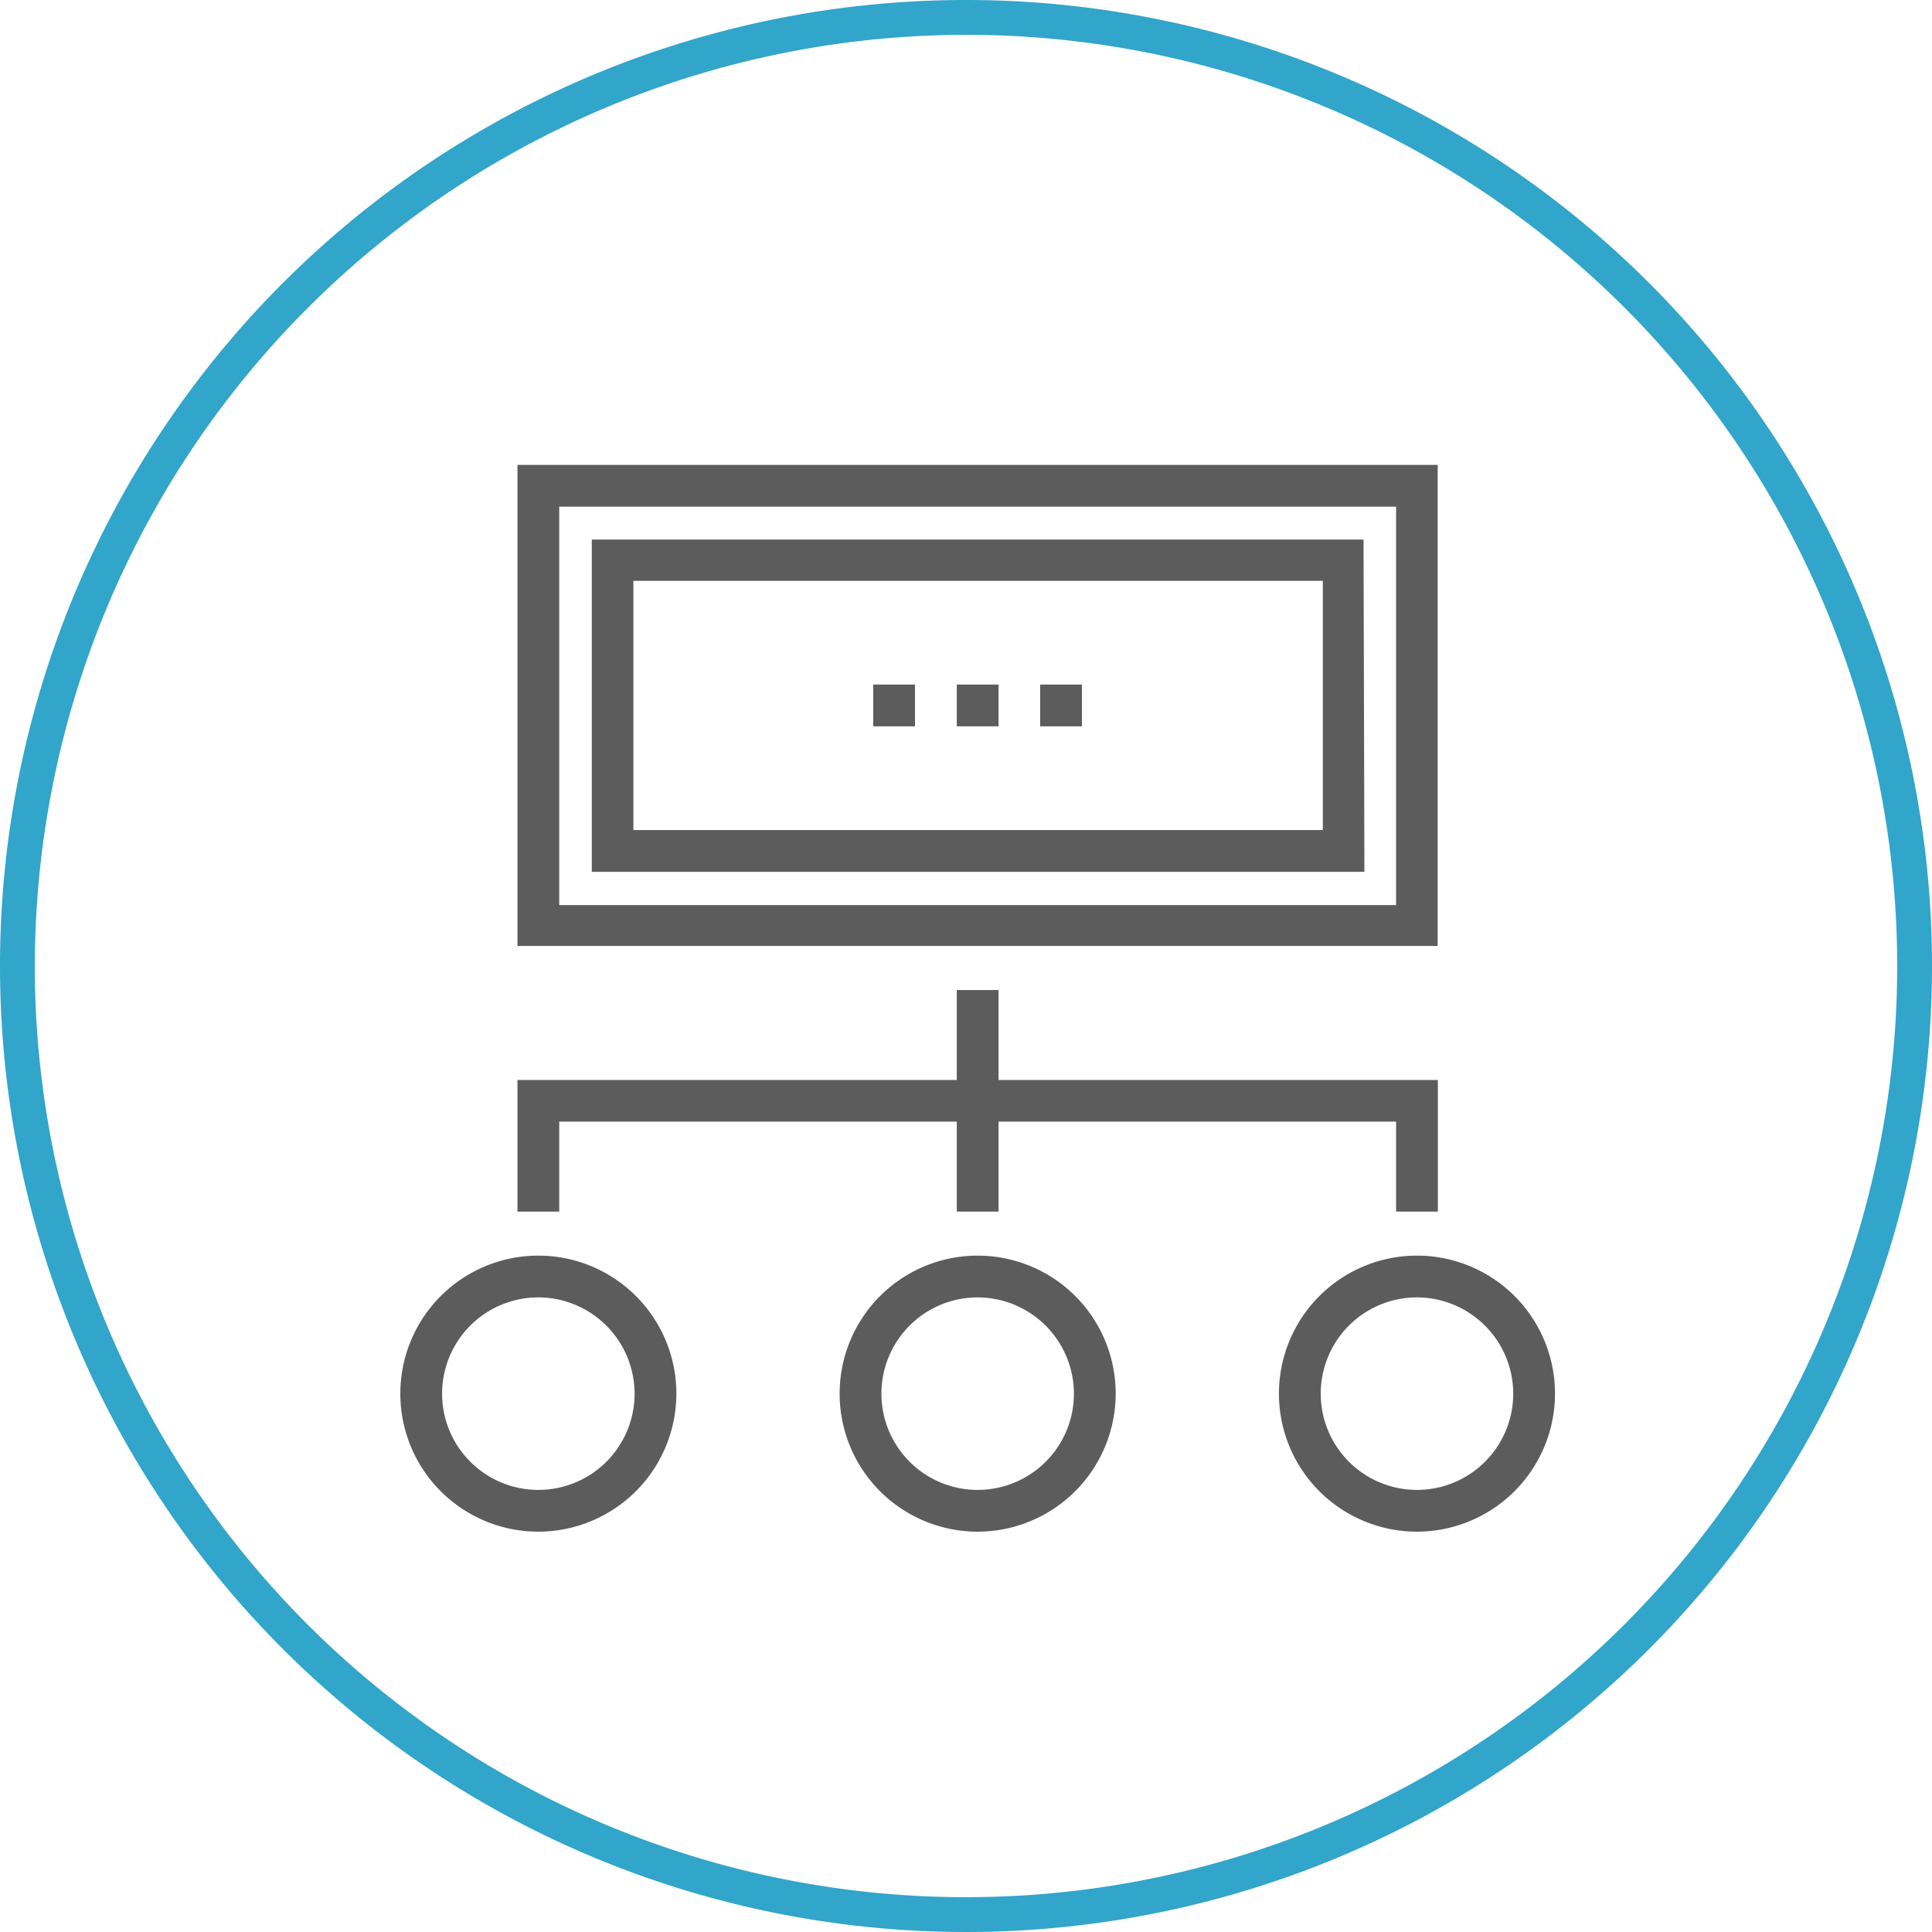
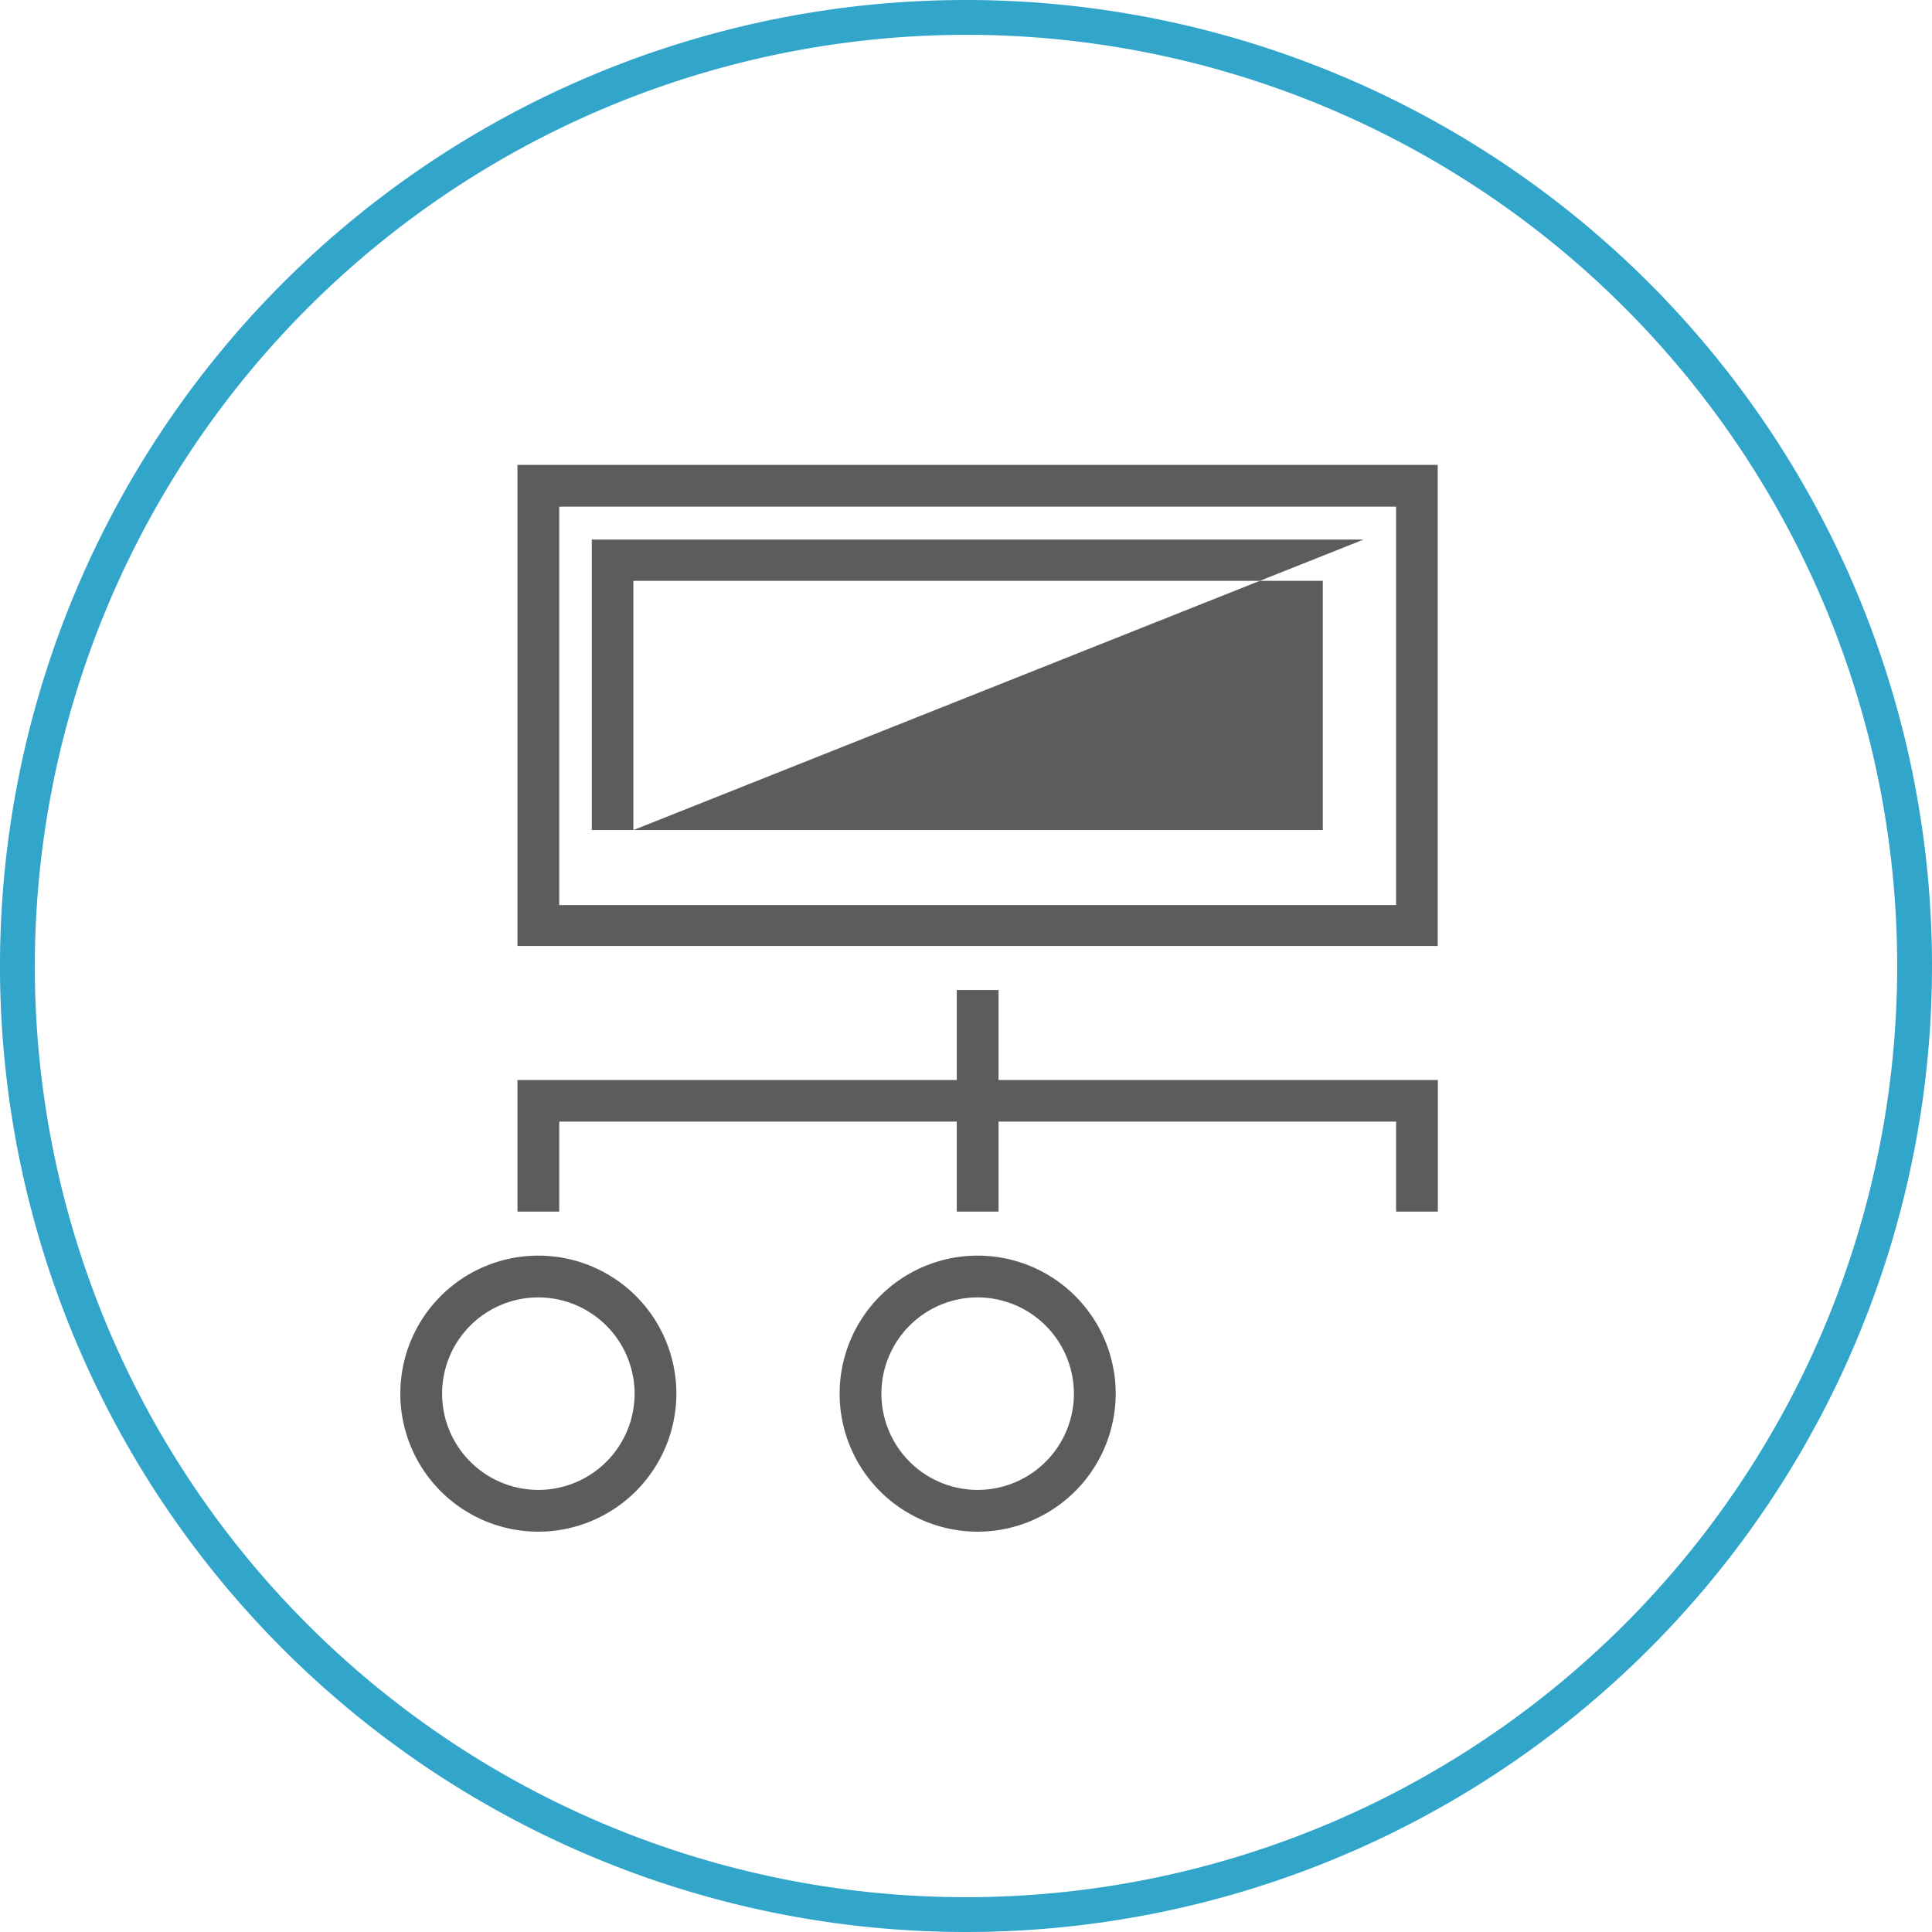
<svg xmlns="http://www.w3.org/2000/svg" viewBox="0 0 111 111">
  <defs>
    <style>.cls-1{fill:#32a5cb;}.cls-2{fill:#5c5c5c;}</style>
  </defs>
  <title>MiniSchedule</title>
  <g id="Layer_2" data-name="Layer 2">
    <g id="Layer_1-2" data-name="Layer 1">
      <path class="cls-1" d="M55.5,2A53.5,53.5,0,1,1,2,55.5,53.56,53.56,0,0,1,55.5,2m0-2A55.5,55.5,0,1,0,111,55.5,55.5,55.5,0,0,0,55.5,0Z" />
    </g>
    <g id="Accounts">
      <g id="MiniSchedule">
        <path class="cls-2" d="M32.13,29.11H80.21V52H32.13Zm-2.4,25.24H82.6V26.71H29.73Z" />
-         <path class="cls-2" d="M36.39,47.69H76V33.37H36.39Zm42,2.4H34V31H78.34Z" />
+         <path class="cls-2" d="M36.39,47.69H76V33.37H36.39ZH34V31H78.34Z" />
        <rect class="cls-2" x="54.97" y="56.88" width="2.4" height="12.73" />
        <polygon class="cls-2" points="82.61 69.61 80.21 69.61 80.21 64.44 32.13 64.44 32.13 69.61 29.73 69.61 29.73 62.05 82.61 62.05 82.61 69.61" />
        <path class="cls-2" d="M30.93,74.54a5.53,5.53,0,1,0,5.53,5.53,5.54,5.54,0,0,0-5.53-5.53m0,13.46a7.93,7.93,0,1,1,7.93-7.93A7.94,7.94,0,0,1,30.93,88" />
        <path class="cls-2" d="M56.17,74.54a5.53,5.53,0,1,0,5.53,5.53,5.54,5.54,0,0,0-5.53-5.53m0,13.46a7.93,7.93,0,1,1,7.93-7.93A7.94,7.94,0,0,1,56.17,88" />
-         <path class="cls-2" d="M81.41,74.54a5.53,5.53,0,1,0,5.53,5.53,5.54,5.54,0,0,0-5.53-5.53m0,13.46a7.93,7.93,0,1,1,7.93-7.93A7.94,7.94,0,0,1,81.41,88" />
-         <rect class="cls-2" x="54.97" y="39.33" width="2.4" height="2.4" />
-         <rect class="cls-2" x="50.17" y="39.33" width="2.4" height="2.4" />
        <rect class="cls-2" x="59.76" y="39.33" width="2.4" height="2.4" />
      </g>
    </g>
  </g>
</svg>